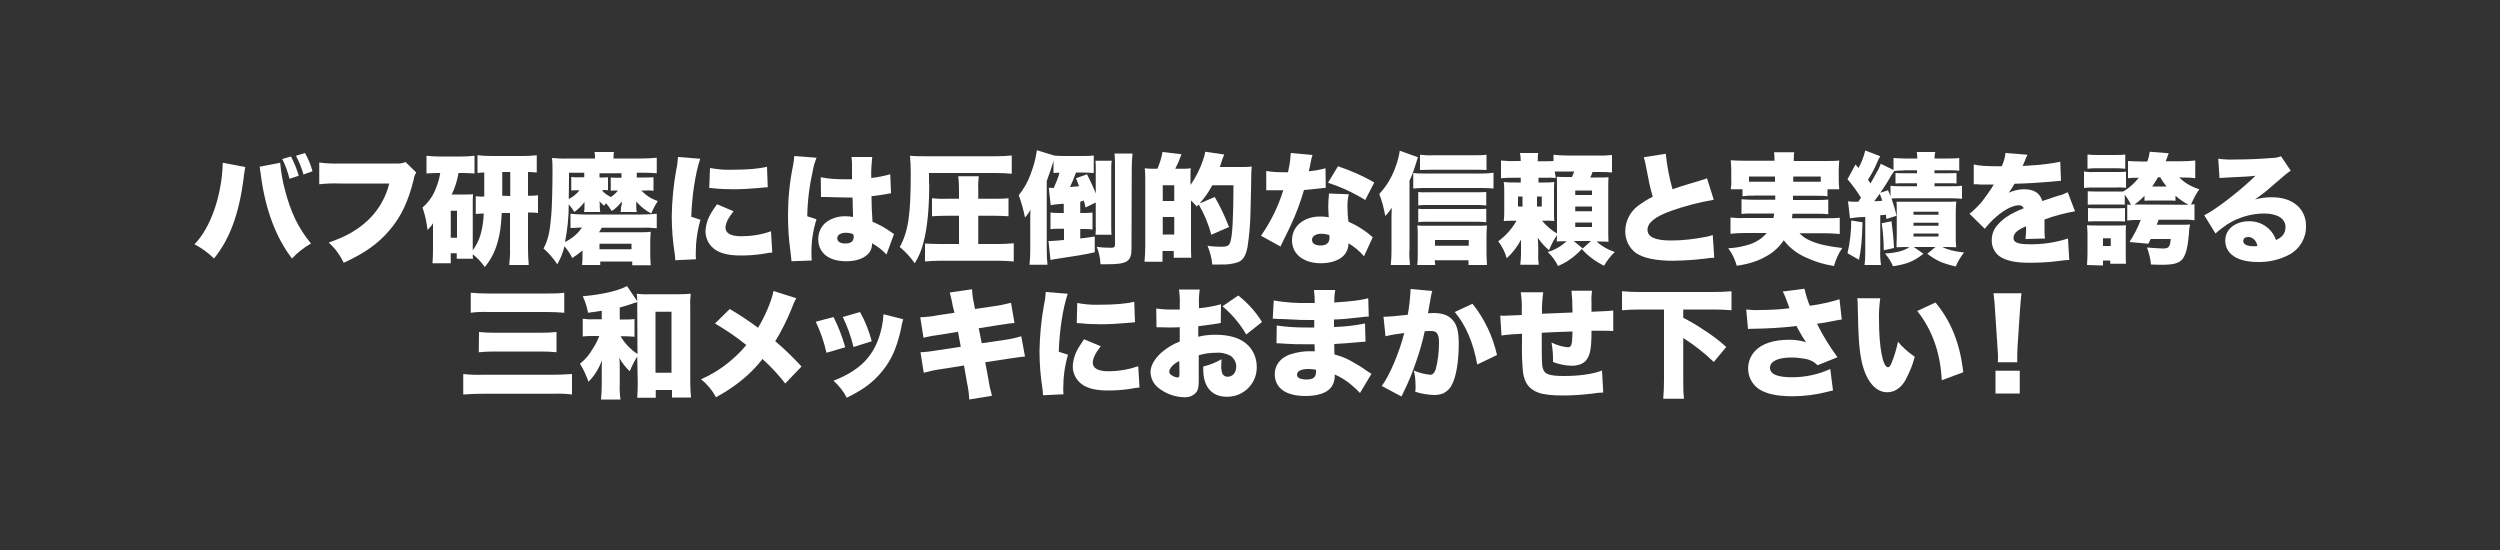
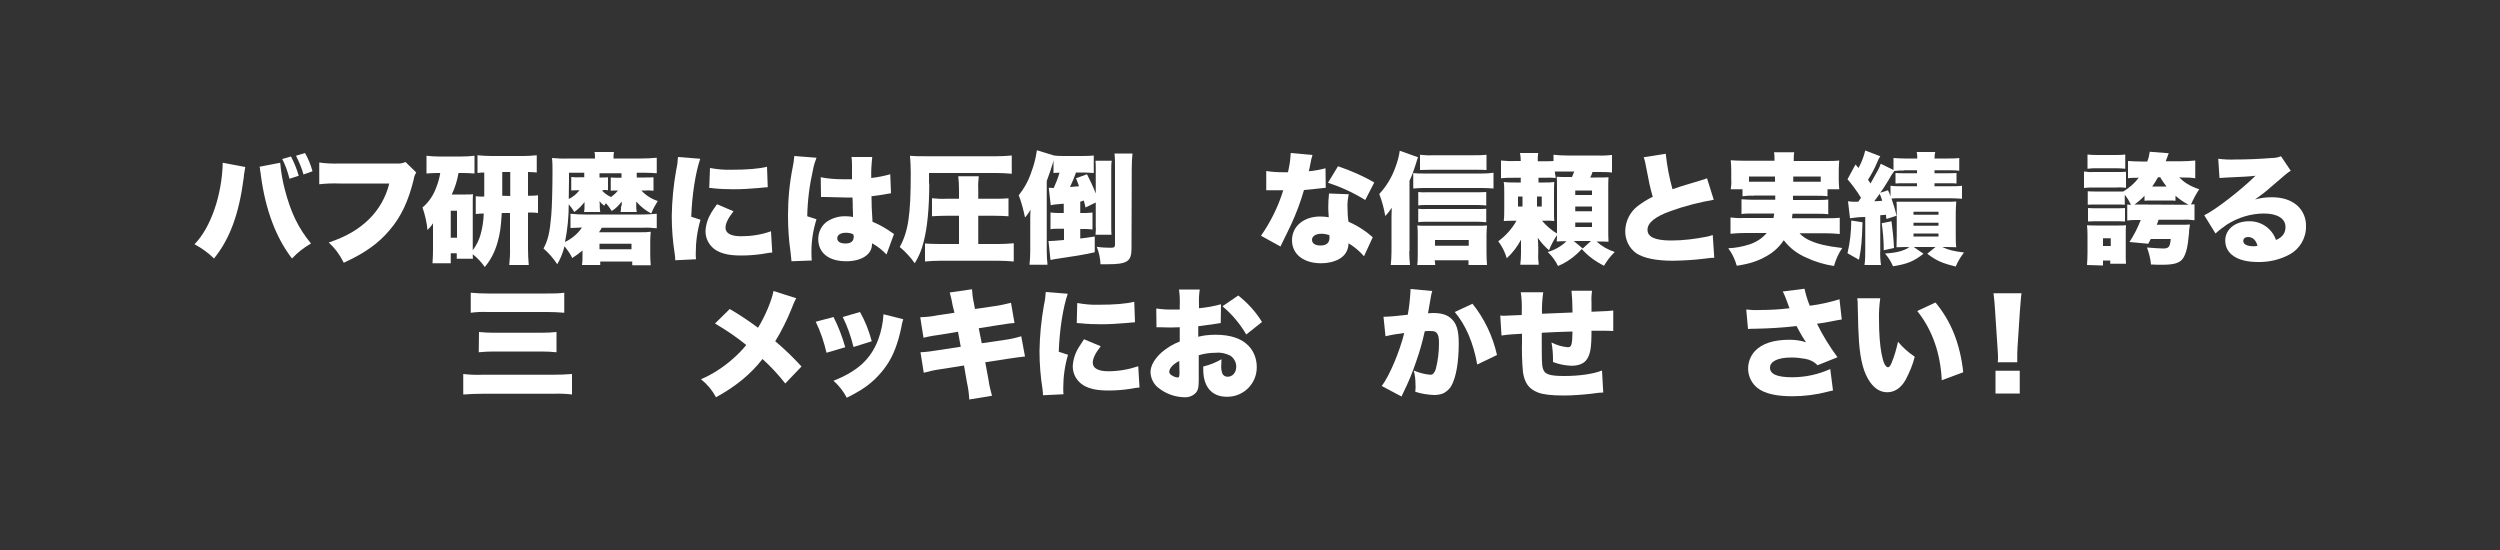
<svg xmlns="http://www.w3.org/2000/svg" version="1.1" id="レイヤー_1" x="0px" y="0px" viewBox="0 0 1000 220" style="enable-background:new 0 0 1000 220;" xml:space="preserve">
  <rect x="0" y="0" width="1000" height="220" fill="#333333" stroke="none" />
  <style type="text/css">
	.st0{fill:#FFFFFF;}
</style>
  <g id="レイヤー_2_1_">
    <g id="テキスト">
      <path class="st0" d="M98.1,66.8C98.1,67,98,67.3,98,67.5c-0.1,0.4-0.2,0.9-0.2,1.3l-0.2,1L97.5,71c-1.9,14.7-5.6,24.6-11.9,32.4    c-2.3-2.3-5-4.2-7.8-5.7c6.5-6.6,11-19.7,11.3-32.6L98.1,66.8z M112.1,65.1v0.2c0.3,3.5,0.9,7,1.8,10.4    c2.4,9.3,5.4,15.5,10.5,21.7c-2.8,1.6-5.4,3.6-7.6,6c-6.4-8.3-10.6-19.5-12.4-32.9c-0.1-0.5-0.1-0.8-0.1-0.9l-0.3-1.8l0-0.5    c0,0-0.1-0.3-0.2-0.6L112.1,65.1z M116.4,62.6c1.3,2.5,2.3,5,3.1,7.7l-3.7,1.2c-0.7-2.7-1.6-5.4-2.9-7.9L116.4,62.6z M121.4,69.8    c-0.7-2.6-1.8-5.1-3-7.5l3.6-1.1c1.3,2.3,2.3,4.7,3,7.3L121.4,69.8z" />
      <path class="st0" d="M166.5,69c-0.5,0.8-0.9,1.7-1,2.7c-2.2,8.9-5,14.9-9.7,20.4c-4.5,5.3-9.8,9.1-18.3,13c-1.5-3.1-3.5-5.8-6-8.1    c6.9-2.3,11.9-5.2,16.2-9.4c3.9-3.9,6.7-8.8,8-14.2h-19.9c-2.7-0.1-5.4,0-8.1,0.3V65c2.7,0.4,5.5,0.5,8.2,0.4h22.8    c1.2,0.1,2.4-0.1,3.5-0.6L166.5,69z" />
      <path class="st0" d="M200.7,85.2c-0.3,5.6-0.7,8.3-1.7,11.8c-1,3.6-2.7,7-5.1,9.8c-1.3-1.9-2.9-3.6-4.8-5.1c0,0.6,0,1.2,0.1,1.8    h-6.5v-2.2h-2.4v4h-7.3c0.1-1.6,0.2-3.3,0.2-5.1v-9.7c0-0.6,0-0.7,0-1.2c-0.6,1-1.4,1.9-2.2,2.7c-0.3-3.1-1-6.1-2-9    c2.6-2.2,4.5-5.1,5.6-8.3c0.7-1.8,1.2-3.6,1.5-5.5h-1.4c-1.4,0-2.7,0.1-4.1,0.2v-7.1c1.7,0.2,3.3,0.3,5,0.3h9    c1.7,0,3.5-0.1,5.2-0.3v7.1c-1.5-0.1-2.9-0.2-4.4-0.2h-2c-0.5,3-1.4,5.9-2.7,8.6h5.7c0.9,0,1.9,0,2.8-0.1    c-0.1,1.5-0.1,1.9-0.1,3.2v19.2c1.4-1.9,2.5-4,3.1-6.2c0.8-2.8,1.2-5.6,1.3-8.5c-1.1,0-2.1,0.1-3.2,0.2v-7.1    c1.1,0.1,2.2,0.2,3.4,0.1v-9.6c-1.2,0-1.8,0.1-2.7,0.2v-7.1c1.9,0.2,3.8,0.3,5.7,0.3h12.5c1.8,0,3.7-0.1,5.5-0.3V69    c-1.2-0.1-2.3-0.2-3.5-0.2v9.5c1.3,0,2.7,0,4-0.2v7.1c-1.3-0.2-2.7-0.2-4-0.2v14.2c0,2.4,0.1,4.5,0.3,6.8h-7.8    c0.2-2.2,0.4-4.4,0.3-6.7V85.2H200.7z M180.3,95.1h2.5V84.3h-2.5V95.1z M204.1,78.4v-9.6h-3.2v9.5L204.1,78.4z" />
      <path class="st0" d="M248.7,81.8v-1.2c-1.1,1.5-2.4,2.8-4,3.8c-0.7-1.1-1.4-2.1-2.3-3.1c-0.3,0.3-0.4,0.5-0.7,1    c-0.7-0.5-1.3-1.1-1.9-1.8v0.3c0.1,0.4,0.1,0.7,0.1,1.1v0.9c0,0.7,0.1,1.3,0.2,2h-6.5c0.2-0.7,0.2-1.3,0.2-2v-2    c-1.1,1.5-2.5,2.9-4.1,4c-0.6-1.1-1.4-2.1-2.2-3.1c0,5.1-0.5,10.1-1.5,15.1c2.7-1.3,5.1-3.3,6.8-5.8c-2.1,0.1-3,0.1-4.6,0.2v-5.7    c1.9,0.2,3.8,0.3,5.7,0.3h23c1.9,0,3.9-0.1,5.8-0.3v5.8c-1.9-0.2-3.9-0.3-5.8-0.2h-16.2c-0.3,0.6-0.7,1.2-1.1,1.8h16.9    c1.3,0,2.5,0,3.8-0.2c-0.1,1.2-0.2,2.4-0.2,3.6v6c0,1.3,0.1,2.5,0.2,3.8h-7.4v-1.5h-12.8v1.4h-7.3c0.2-1.2,0.2-2.3,0.2-3.5v-2.3    c-1.3,1.1-2.7,2.1-4.1,3c-0.8-1.7-1.9-3.2-3.1-4.7c-0.6,2.5-1.6,5-2.9,7.2c-1.5-2.3-3.4-4.5-5.5-6.3c1.8-3.4,2.5-6.2,3.1-13.2    c0.3-3.5,0.5-11.2,0.5-17.7c0-1.8,0-3.6-0.2-5.3c2.1,0.2,4.3,0.3,6.4,0.2H238c0-0.9,0-1.8-0.2-2.6h7.8c-0.2,0.9-0.2,1.8-0.2,2.6    h10.9c2.2,0,4.3-0.1,6.4-0.3v6.2c-1.6-0.1-3.1-0.2-4.7-0.2h-3.3V71h3.5c1.1,0,2.2,0,3.2-0.1v5.4c-1-0.1-2-0.2-3-0.1h-1.9    c1.8,1.9,4.1,3.4,6.6,4.2c-1,1.6-1.9,3.2-2.6,5c-2.3-1.2-4.3-2.8-6-4.8c0,0.2,0,0.5,0,0.7v1.6c0,0.6,0.1,1.3,0.2,1.9h-6.5    c0.2-0.6,0.2-1.2,0.2-1.9L248.7,81.8z M227.6,69.2v2.5c0,1.5,0,1.5-0.1,7.9c1.7-0.8,3.1-2,4.3-3.5h-0.3c-1,0-2,0-3,0.1v-5.4    c1.1,0.1,2.1,0.2,3.2,0.1h2v-1.8H227.6z M240.8,76.2c1,1.1,2.2,2,3.6,2.6c1-0.7,2-1.6,2.8-2.6h-1c-0.6,0-1.4,0-1.9,0.1v-5.3    c0.6,0,1.4,0.1,2.1,0.1h2.2v-1.8h-8.8V71h1.2c1,0,1.6,0,2.2-0.1v5.2c-0.5-0.1-1.1-0.1-1.6-0.1L240.8,76.2z M239.8,99.7h12.8v-2.2    h-12.8L239.8,99.7z" />
      <path class="st0" d="M280.1,63.5c-1.9,5.5-3.3,14.5-3.6,23.2l3.7,1.2c-1.3,4.4-1.9,8.9-1.9,13.5c0,0.8,0,1.6,0.1,2.3l-8.3,0.4    c0-0.9-0.1-1.7-0.2-2.5c-0.8-5-1.2-10.1-1.2-15.2c0.1-6.2,0.7-12.4,1.8-18.5c0.4-1.7,0.6-3.4,0.7-5.1L280.1,63.5z M293.4,84.5    c-2.2,2.8-3.2,4.9-3.2,6.6c0,2.2,2.2,3.4,6.2,3.4c4.1,0,8.1-0.6,12-2l0.5,8.5c-1.2,0.1-1.2,0.1-4.1,0.6c-2.8,0.4-5.5,0.6-8.3,0.6    c-4.5,0-7.4-0.6-9.9-2c-2.7-1.6-4.4-4.5-4.4-7.6c0.1-2.7,0.9-5.2,2.3-7.5c0.7-1.1,1-1.6,2.3-3.4L293.4,84.5z M284,67.2    c2.8,0.5,5.7,0.8,8.5,0.7c6.4,0,11.1-0.4,14.3-1.2l0.3,8.2c-0.4,0-0.9,0-3.6,0.3c-3.4,0.3-6.7,0.5-10.1,0.5    c-2.8,0-5.5-0.1-8.3-0.4c-0.4-0.1-0.7-0.1-1.4-0.1L284,67.2z" />
      <path class="st0" d="M326.6,63.1c-0.6,1.5-1.1,3.1-1.4,4.8c-1.4,6.1-2.2,12.4-2.3,18.6l3.7,1.2c-1.5,4.7-2.2,9.7-2,14.6    c0,0.2,0,0.9,0.1,1.9l-8.1,0.3c-0.1-0.9-0.1-0.9-0.4-3.8c-0.7-4.8-1-9.7-1-14.5c0-6.5,0.6-13,1.9-19.4c0.3-1.4,0.5-2.8,0.6-4.2    v-0.2L326.6,63.1z M328.3,70.9c3,0.6,6,0.8,9,0.8c1,0,1.8,0,3.5,0v-6.2c0-0.9-0.1-1.8-0.2-2.7h8.3c-0.3,2.8-0.5,5.6-0.4,8.4    c2.6-0.3,5.1-0.8,7.6-1.5l0.3,7.6c-0.6,0.1-1.2,0.2-1.8,0.3c-1.5,0.3-3.6,0.6-6,0.9c0,3.8,0.1,4.7,0.4,10.2    c2.7,1.1,5.3,2.6,7.7,4.3c0.3,0.2,0.6,0.4,0.9,0.6l-3,8.2c-1.7-1.8-3.6-3.3-5.8-4.5v0.4c0,4.1-4.2,6.8-10.3,6.8    c-7.1,0-11.2-3.4-11.2-8.9c0-2.8,1.3-5.5,3.7-7.1c2.2-1.4,4.8-2.1,7.4-2c0.9,0,1.9,0.1,2.8,0.3c0-1.3,0-1.6-0.1-3.8    c0-1.6,0-2.3-0.1-4c-1.1,0-1.8,0-2.7,0c-1.4,0-4.2-0.1-8.2-0.2c-0.6,0-1,0-1.1,0h-0.6L328.3,70.9z M341.3,93.7    c-0.9-0.4-1.9-0.6-2.9-0.6c-2.2,0-3.5,0.9-3.5,2.2s1.2,2.1,3.2,2.1c2.3,0,3.4-0.9,3.4-2.8L341.3,93.7z" />
      <path class="st0" d="M371.7,73.4c0,9.9-0.8,18-2.3,23.5c-0.7,3-1.9,5.8-3.5,8.4c-1.7-2.4-3.7-4.6-6-6.5c3.4-6.2,4.4-12.8,4.4-29.5    c0-2.3-0.1-4.7-0.3-7c2,0.2,4.1,0.2,6.8,0.2h27.6c2.1,0,4.2-0.1,6.3-0.3v7.3c-2.1-0.2-4.2-0.3-6.3-0.3h-26.8V73.4z M383.6,86.3h-5    c-1.9,0-4.2,0.1-5.8,0.2v-7.2c1.9,0.2,3.8,0.3,5.8,0.2h5v-3.7c0-1.8-0.1-3.6-0.3-5.3h8.2c-0.2,1.8-0.3,3.6-0.2,5.3v3.7h6.3    c1.9,0,3.9,0,5.8-0.2v7.2c-1.6-0.1-3.8-0.2-5.8-0.2h-6.3v11.3h8c2.1,0,4.1-0.1,6.2-0.3v7.3c-2-0.2-4.1-0.3-6.1-0.3H376    c-2,0-4,0.1-6,0.3v-7.2c1.6,0.1,3.6,0.2,5.8,0.2h7.8L383.6,86.3z" />
      <path class="st0" d="M432.1,80.7v4.5h2c1,0,1.9-0.1,2.9-0.2v6.8c-0.9-0.1-1.9-0.2-2.8-0.2h-2.1v3.8c1.7-0.2,2.7-0.3,5.8-0.8v6.3    c-4.4,1-8.8,1.7-15,2.6c-0.9,0.1-1.8,0.3-2.7,0.5l-0.8-7.6h0.8c0.9,0,1.6-0.1,5.4-0.4v-4.5H423c-0.9,0-1.9,0-2.8,0.2V85    c1,0.1,1.9,0.2,2.9,0.2h2.4v-3.7c-0.6,0-1.1,0.1-1.4,0.1c-1.3,0.1-2.6,0.2-3.8,0.5l-0.8-7c0.8,0,0.9,0.1,2,0.1    c0.9-2,1.7-4,2.3-6.1h-0.4c-0.7,0-1.3,0-2,0.1v-5.1c-0.1,0.4-0.1,0.4-0.2,0.9c-0.7,2.4-1.2,3.8-2.5,7.4v27.9    c0,1.9,0.1,3.7,0.3,5.6h-7.2c0.2-1.9,0.3-3.7,0.3-5.6v-12c0-2,0-2.8,0.1-4.5c-0.6,1.2-1.3,2.2-2.2,3.2c-0.6-3-1.4-6-2.5-8.9    c2-2.5,3.6-5.3,4.7-8.3c0.8-2.1,1.5-4.3,2-6.6c0-0.1,0.2-0.9,0.4-2.1c0-0.3,0.1-0.7,0.2-1l6.8,2.1c1.5,0.2,3.1,0.2,4.6,0.2h5.8    c1.8,0,3.7,0,5.5-0.2v7c-1.5-0.1-3-0.2-4.6-0.2h-2.5c-0.7,2-1.5,3.9-2.4,5.8l3.6-0.3c-0.4-1.2-0.6-1.7-1.2-3.2l4.4-1.6    c1.3,2.5,2.5,5.1,3.5,7.7v-9.8c0-1.2,0-2-0.1-3.3h6.5c-0.2,1.1-0.2,2.2-0.2,3.3v23c0,1.1,0,2.2,0.1,3.3h-6.4    c0.1-1.1,0.2-2.2,0.1-3.3v-9.6l-4.1,2c-0.3-1.3-0.4-1.9-0.7-2.8L432.1,80.7z M452.6,99.4c0,5.2-1.7,6.3-9.7,6.3    c-0.6,0-1.5,0-2.7,0c-0.1-2.4-0.6-4.8-1.5-7c1.8,0.3,3.6,0.4,5.5,0.4c1.4,0,1.8-0.2,1.8-1.3v-31c0-1.8,0-3.6-0.2-5.4h7.2    c-0.2,1.9-0.3,3.9-0.3,5.9L452.6,99.4z" />
-       <path class="st0" d="M484.5,93.9c-1.1-4.3-2.8-8.3-5-12.1c-0.3,0.3-0.4,0.4-0.8,0.8c-0.7-0.8-1.5-1.7-2.3-2.4v18.4    c0,1.6,0,3,0.1,4.5h-7v-2.7h-4.5v4.3h-7.2c0.2-2.2,0.3-4.4,0.3-6.6V72.5c0-1.7,0-3.5-0.2-5.2c1.4,0.2,2.8,0.2,4.1,0.2h1    c0.9-2.2,1.6-4.4,2-6.7l7.6,0.9c-1.3,3.4-1.3,3.4-2.5,5.8h2.2c1.6,0,2.9,0,4-0.2c0,0.4,0,0.4-0.1,1.5V74c2.1-3,3.8-6.4,5-9.9    c0.4-1.1,0.7-2.2,0.9-3.4l7.6,1.1c-0.3,0.7-0.6,1.5-0.9,2.3c-0.4,1.3-0.5,1.7-0.9,2.7h8.8c1.3,0,2.7,0,4-0.2    c-0.1,1.1-0.2,2.2-0.2,3.3c0,1.9,0,3-0.3,15.1c-0.1,4.7-0.5,9.3-1.2,13.9c-0.8,3.6-1.7,5-3.6,5.9c-2.3,0.8-4.6,1.1-7,1    c-1,0-2,0-3.5,0c-0.2-2.6-0.9-5.1-1.9-7.5c1.8,0.3,3.7,0.4,5.6,0.4c2.2,0,3-0.4,3.5-1.8c0.9-2.6,1.2-9.1,1.3-22.8h-8.5    c-1.4,2.7-3.1,5.1-5.1,7.3l6.1-2.6c2.2,3.8,4.1,7.8,5.7,12L484.5,93.9z M465.1,80.4h4.6v-6.3h-4.6V80.4z M465.1,93.8h4.6v-7h-4.6    V93.8z" />
      <path class="st0" d="M525,62c-0.4,1.2-0.7,2.5-0.9,3.8c-0.2,1.1-0.3,1.6-0.6,2.7c2.3-0.2,4.5-0.6,6.7-1.2l0.1,7.8    c-1.2,0.1-1.2,0.1-3.6,0.4c-1.3,0.1-3.9,0.4-5.1,0.5c-1.4,4.8-3.1,9.4-5.2,13.9c-1,2.2-1.5,3.1-3.3,6.8c-0.6,1.2-0.6,1.2-0.9,1.9    l-7.8-4.3c3.9-5.6,6.9-11.7,8.9-18.2h-2.7c-1.1,0-1.1,0-2.2,0h-1.9v-7.7c2.3,0.4,4.7,0.5,7,0.5c0.5,0,0.8,0,1.7,0    c0.1-0.7,0.3-1.3,0.4-2c0.4-1.9,0.6-3.8,0.7-5.7L525,62z M545.6,102.5c-1.8-2.1-3.9-3.8-6.2-5.2c0,1.9-0.7,3.7-2,5    c-1.9,1.9-5.2,3-9.1,3s-7.1-1.2-9.1-3.2c-1.6-1.6-2.4-3.7-2.4-6c0-5.6,4.7-9.5,11.3-9.5c1.1,0,2.3,0.1,3.4,0.3    c-0.1-1.8-0.2-2.7-0.2-3.8c0-2,0.1-3.5,0.3-5.7l7.9,0.3c-0.4,1.8-0.6,3.6-0.5,5.4c0,1.9,0.1,3.7,0.4,5.6c2.6,1.1,5.1,2.6,7.4,4.3    c0.1,0.1,0.9,0.7,2.3,1.9L545.6,102.5z M528.5,93.5c-2.2,0-3.7,1-3.7,2.4c0,1.5,1.3,2.3,3.4,2.3c2.4,0,3.6-1.1,3.6-3.1    c0-0.4,0-0.7-0.1-1.1C530.7,93.7,529.6,93.5,528.5,93.5L528.5,93.5z M546.1,80c-4.7-2.9-9.7-5.2-14.9-6.9l4-6.6    c5,1.7,9.9,3.8,14.5,6.5L546.1,80z" />
      <path class="st0" d="M563.7,100.5c0,1.8,0.1,3.7,0.3,5.5h-7.7c0.2-1.8,0.3-3.7,0.3-5.5V88c0-0.9,0-2.1,0.1-4.9    c-0.8,1.2-1.6,2.3-2.6,3.3c-0.5-3-1.3-6-2.4-8.8c2.9-3.1,5.1-6.8,6.5-10.8c0.8-2.1,1.4-4.3,1.7-6.5l7.3,2.6    c-0.3,0.8-0.4,1.1-0.9,2.8c-0.7,2.3-1.5,4.5-2.5,6.6V100.5z M565.3,69.2c1.3,0.2,2.6,0.2,3.9,0.2h23.9c1.4,0,2.9-0.1,4.3-0.3v6.3    c-1.5-0.1-2.9-0.2-4.4-0.2h-23.8c-1.3,0-2.6,0.1-3.9,0.2L565.3,69.2z M574.1,106h-7.2c0.2-1.5,0.2-3,0.2-4.5V94    c0-1.3,0-2.6-0.2-3.8c1.1,0.1,2.2,0.1,3.9,0.1h20.3c1.2,0,2.5,0,3.7-0.1c-0.1,1.2-0.2,2.5-0.2,3.8v7.4c0,1.5,0.1,3.1,0.2,4.6h-7.4    v-1.9h-13.5L574.1,106z M594.5,82.2c-1.1-0.1-2.2-0.2-3.3-0.2h-20.9c-1,0-2,0-3,0.2v-5.4c1,0.1,2,0.2,3,0.1h20.8    c1.2,0,2.3,0,3.4-0.1L594.5,82.2z M594.5,88.9c-1.1-0.1-2.1-0.2-3.3-0.2h-20.9c-1,0-2,0-3,0.2v-5.4c1,0.1,2,0.2,3,0.1h20.8    c1.2,0,2.4,0,3.4-0.1L594.5,88.9z M594.6,68c-1.3-0.1-2.5-0.1-4.6-0.1h-17.5c-2.1,0-3.2,0.1-4.5,0.1v-6.1c1.7,0.2,3.5,0.3,5.2,0.2    h16.1c1.8,0,3.5,0,5.3-0.2V68z M587.5,98.3V96h-13.5v2.3L587.5,98.3z" />
      <path class="st0" d="M622.3,71.2c-1.2-0.1-2.5-0.2-3.7-0.1h-3.2V73h2.5c1.3,0,2.5,0,3.8-0.2c-0.1,1.3-0.1,2.6-0.1,3.8v7.9    c0,2,0,2.8,0.1,3.9c-1.2-0.1-2.4-0.2-3.7-0.1h-1.2c1.8,2.1,3.9,3.9,6.3,5.3c-1.4,2-2.6,4.2-3.5,6.5c-1.7-1.5-3.2-3.1-4.5-5    c0.1,1.3,0.2,2.6,0.2,3.9v2.3c-0.1,1.5,0,3.1,0.2,4.6h-7.4c0.2-1.5,0.3-3,0.3-4.5v-2.1c0-1.4,0-2.1,0-3.4    c-1.5,2.8-3.4,5.3-5.7,7.4c-0.7-2.5-1.9-4.8-3.4-6.8c3-2.2,5.5-5,7.3-8.2h-1.1c-1.3,0-2.7,0-4,0.1c0.2-1.5,0.2-3.1,0.2-4.7v-6.6    c0-1.4,0-2.9-0.2-4.3c1.6,0.2,3.2,0.2,4.8,0.2h2v-1.9h-2.3c-1.9,0-3.7,0-5.6,0.2v-7.1c1.9,0.2,3.7,0.3,5.6,0.2h2.3    c0-1.1-0.1-2.2-0.3-3.2h7.3c-0.2,1-0.2,2-0.2,3v0.3h3.2c1,0,2,0,3.1-0.1v-2.5c1.8,0.2,3.6,0.3,5.5,0.3h12.2c1.9,0.1,3.8,0,5.7-0.2    v7c-1.9-0.2-3.8-0.2-5.7-0.2h-2.1c-0.2,0.7-0.5,1.5-0.9,2.2h2.3c3,0,3.8,0,5-0.1c-0.1,1.2-0.1,2.9-0.1,4.6v15.8c0,2,0,3.8,0.1,5.4    c-1.7-0.1-2.9-0.1-4.1-0.1h-0.7c2.1,1.9,4.6,3.3,7.3,4.2c-1.7,1.6-3.1,3.5-4.3,5.5c-3.4-1.7-6.4-3.9-8.9-6.7    c-2.6,2.9-5.9,5.3-9.5,6.8c-1-2.1-2.4-4-4.1-5.6c2.8-0.8,5.4-2.3,7.5-4.3h-0.4c-1.6,0-2.5,0-3.5,0.1c0.1-1.3,0.1-2,0.1-4.4V75.2    c0-2.4,0-3.3-0.1-4.5c1.3,0.1,2.6,0.1,3.9,0.1h2.2c0.4-0.9,0.6-1.5,0.9-2.2h-5.3c-1.5,0-1.7,0-2.5,0L622.3,71.2z M607.2,78.6v4    h1.8v-4H607.2z M614.8,82.6h1.9v-4h-1.9L614.8,82.6z M629.5,96.4l3.6,3l3.3-3H629.5z M630.1,78h6.7v-1.8h-6.7V78z M630.1,84.5h6.7    v-1.9h-6.7V84.5z M630.1,90.8h6.7V89h-6.7V90.8z" />
      <path class="st0" d="M666.3,61.5c0.5,4.8,1.4,9.6,2.7,14.2c2.2-0.8,3.5-1.2,5.5-1.8l6.3-1.9c0.7-0.2,1.4-0.4,2-0.7l2.7,8.6    c-5.8,1-11.6,2.5-17.2,4.5c-6.2,2.2-9.3,4.7-9.3,7.5s2.8,4.3,9.5,4.3c4.7,0,9.4-0.6,14.1-1.5c0.9-0.2,1.7-0.4,2.5-0.7l0.6,9.1    c-1.2,0-1.7,0.1-4.2,0.4c-4,0.5-8,0.7-12.1,0.8c-6.9,0-11.8-1-14.9-3c-2.9-2.1-4.5-5.5-4.4-9c0.1-3.9,1.9-7.5,5-9.9    c1.9-1.4,3.9-2.7,6-3.7c-1.2-4.2-1.4-5.3-2.8-12.6c-0.2-1.1-0.4-2.1-0.8-3.2L666.3,61.5z" />
      <path class="st0" d="M701.4,78.3c-1.5-0.1-2.9,0-4.4,0.2v-2.8h-4.7c0.2-1.3,0.3-2.5,0.2-3.8V68c0-1.3-0.1-2.6-0.2-3.9    c1.5,0.1,3.1,0.2,5.8,0.2h11.7V64c0-1,0-2.1-0.2-3.1h8.1c-0.2,1-0.2,2-0.2,3.1v0.4h12.4c2.6,0,4.2,0,5.8-0.2    c-0.1,1.2-0.2,2.5-0.2,3.7V72c0,1.2,0.1,2.5,0.2,3.7H731v2.8c-1.5-0.2-3-0.2-4.5-0.2h-9.3c0,0.9,0,0.9,0,1.7h9.6    c1.5,0,3,0,4.5-0.2v5.9c-1.5-0.2-3-0.2-4.5-0.2H717c-0.1,0.9-0.1,1-0.2,1.8h13.6c1.8,0,3.7,0,5.5-0.2v6.5c-2-0.2-3.9-0.3-5.9-0.3    h-10.2c1.2,1.3,2.7,2.3,4.4,3c2.9,1.3,6.5,2.2,12.7,2.9c-1.5,2.2-2.6,4.6-3.3,7.2c-3.9-0.6-7.6-1.7-11.2-3.4    c-3.5-1.5-6.6-3.9-8.9-6.9c-1.7,2.6-4.1,4.8-6.8,6.3c-3.5,2-6.7,3.1-12,3.9c-0.7-2.5-1.8-4.9-3.4-7c3-0.1,5.9-0.7,8.7-1.6    c2.6-0.9,4.9-2.4,6.7-4.5H698c-2,0-3.8,0.1-5.8,0.3v-6.5c1.8,0.2,3.6,0.3,5.4,0.2h11.8c0.1-0.8,0.2-1.1,0.3-1.8h-8.6    c-1.5,0-3,0-4.5,0.2v-5.9c1.5,0.1,3,0.2,4.5,0.2h9c0-0.9,0-0.9,0-1.7H701.4z M699.6,70.6v2.1H710c0-1.1,0-1.3,0-2.1H699.6z     M717.3,70.6c0,1.4,0,1.4,0,2.1h11v-2.1L717.3,70.6z" />
      <path class="st0" d="M739.2,80.5c1.1,0.2,2.3,0.2,3.4,0.2h0.7c0.8-1.1,0.8-1.1,1.1-1.6c-1.6-2.6-3.4-5.1-5.4-7.4l3.2-5.9l1.2,1.4    c1.2-2.2,2.1-4.5,2.7-7l6,2.3c-0.5,0.8-1,1.7-1.3,2.6c-1,2.4-2.2,4.6-3.6,6.8c0.4,0.6,0.6,0.8,1,1.5c3.4-6,3.4-6,4.1-7.9l5.1,2.5    v-4.8c1.5,0.1,3,0.2,4.5,0.2h5c0-0.9,0-1.7-0.2-2.6h7.4c-0.2,0.8-0.3,1.7-0.3,2.6h5.4c1.5,0,3,0,4.5-0.2v5.1    c-1.4-0.2-2.8-0.2-4.2-0.2h-5.7v1.2h5c1.7,0,2.6,0,3.8-0.1v4.2c-1-0.1-1.7-0.1-3.8-0.1h-5v1.2h6.5c1.5,0,3,0,4.5-0.2v5.2    c-1.5-0.1-3-0.2-4.5-0.2h-19.3c-2,0-3.7,0-4.4,0.1c0.8,2.3,1.5,4.6,2,6.9l-4,1.3c-0.2-0.9-0.2-1.1-0.2-1.7l-2.3,0.2V100    c-0.1,2,0,4,0.3,6h-6.6c0.3-2,0.3-4,0.3-6V86.8c-2.1,0-4.1,0.2-6.1,0.5L739.2,80.5z M745,88.9c-0.2,7.4-0.5,10.5-1.4,15l-4.6-2.6    c1-4.3,1.5-8.7,1.5-13.1L745,88.9z M749.7,80.5c0.9,0,2-0.1,3.2-0.2c-0.3-1-0.4-1.2-1-2.8C750.6,79.3,750.4,79.6,749.7,80.5z     M761.5,68.2c-1.3,0-2.5,0-3.8,0.2c-0.8,1.1-1.6,2.3-2.2,3.5c-1.1,1.8-2.2,3.6-3.4,5.2l3.1-1c0.4,0.8,0.8,1.7,1,2.5v-4.3    c1.5,0.2,3,0.2,4.6,0.2h6v-1.2h-4.8c-2,0-2.8,0-3.8,0.1v-4.2c1.2,0.1,2.2,0.1,3.8,0.1h4.8v-1.2H761.5z M756.6,88.5    c0.4,2.9,0.9,7.6,1,10.7l-4.1,0.9c0-3.6-0.3-7.2-0.8-10.8L756.6,88.5z M762.4,98.8c-1.4,0-1.4,0-3.8,0.1c0-1,0.1-3,0.1-4.5v-10    c0-2.1,0-2.6-0.1-3.7c1.2,0,1.4,0,3.8,0h16.1c1.3,0,2.7,0,4-0.1c-0.1,1.5-0.2,3-0.2,4.5v9c0,1.7,0,3.3,0.2,4.8    c-2.4-0.1-2.4-0.1-3.9-0.1h-1.7c2.5,1.2,4.6,1.7,8.7,2.2c-1.3,1.7-2.5,3.6-3.3,5.6c-5.4-1.3-7.7-2.3-11.4-5.1l3.3-2.7h-8.7    l3.9,2.7c-4,3.1-6.5,4.1-12.2,5c-0.8-1.9-1.9-3.6-3.2-5.1c4.8-0.3,7.2-1,9.8-2.5L762.4,98.8z M765.4,85.9h10v-1.2h-10V85.9z     M765.4,90.3h10v-1.2h-10V90.3z M765.4,94.6h10v-1.2h-10V94.6z" />
-       <path class="st0" d="M789.5,65.8c2.1,0.5,4.9,0.7,9.9,0.7h1.3c0.8-1.7,1.3-3.5,1.5-5.3l8.8,0.7c-0.4,0.7-0.7,1.5-1,2.3    c-0.6,1.4-0.9,2.2-1,2.2c0.5,0,0.5,0,2.9-0.2c4.1-0.2,8.2-0.7,12.2-1.5l0.3,7.6c-1.5,0.1-2.9,0.3-4.3,0.4    c-3.4,0.3-9.4,0.7-14.3,0.8c-0.7,1.2-1.4,2.4-2.3,3.6c1.9-0.9,4-1.4,6.1-1.4c4,0,6.4,1.5,7.3,4.7l3.4-1.1c0.1-0.1,1.4-0.5,3-1    c1.3-0.3,2.6-0.8,3.8-1.4l2.9,7.6c-4.2,0.8-8.3,1.8-12.2,3.3c0,1.3,0,1.3,0,3.5c0,1.4,0,2.8,0.2,4.1l-7.8,0.2    c0.2-1.7,0.3-3.4,0.2-5.1l-0.4,0.2c-1.2,0.5-2.4,1.1-3.4,2c-0.7,0.6-1.2,1.5-1.2,2.5c0,1.8,1.8,2.5,6.4,2.5    c5.2,0.1,10.4-0.7,15.4-2.3l0.5,8.6c-1.4,0-2.9,0.2-4.3,0.4c-3.8,0.5-7.7,0.7-11.6,0.7c-5.4,0-8.8-0.7-11.4-2.2    c-2.4-1.4-3.8-4.1-3.7-6.9c0-2.2,0.8-4.4,2.3-6c1.9-2.2,4.3-3.9,6.9-5.1c1.2-0.6,1.6-0.8,3.6-1.6c-0.3-0.8-1.1-1.2-1.9-1.2    c-2.4,0-5.8,1.7-9.1,4.6c-1.7,1.4-3.2,3.1-4.6,4.8l-6.1-6c1.9-1.5,3.6-3.2,5.1-5c1-1.3,3-4.1,3.7-5.2l0.9-1.5H796    c-2.1,0-2.1,0-4.1,0c-0.7-0.1-1-0.1-1.7-0.1h-0.7L789.5,65.8z" />
      <path class="st0" d="M833.6,68.6c1.3,0.2,2.6,0.3,3.9,0.2h9.4c1.2,0,2.3,0,3.5-0.1v6.4c-1.3-0.1-2.5-0.2-3.8-0.1h-9.1    c-1.3,0-2.6,0-3.9,0.2V68.6z M834.8,106c0.1-1.5,0.2-3.2,0.2-4.7v-7.7c0-1.2-0.1-2.3-0.2-3.5c1.2,0.1,2.4,0.1,3.6,0.1h9.1    c1,0,2,0,2.9-0.1c-0.1,1.1-0.1,2.1-0.1,3.2v8.7c0,1.4,0,2.5,0.1,3.5h-6.3v-1.3h-2.9v2L834.8,106z M835.1,61.8    c1.4,0.2,2.9,0.2,4.3,0.2h6.4c1.4,0,2.9,0,4.3-0.2v5.7c-1.1-0.1-2.2-0.2-3.4-0.2h-7.4c-2,0-3,0-4.3,0.2V61.8z M871.7,70.9    c1.8,2,4.3,3.6,8,4.8c-1.3,1.9-2.4,4-3.3,6.1c0.7,0,0.9-0.1,1.4-0.1v6.4c-1.5-0.2-3.1-0.3-4.7-0.2h-9.7c-0.1,0.5-0.2,0.7-0.7,2    h9.8c1.2,0,2.4,0,3.5-0.1c-0.2,1.2-0.4,2.3-0.4,3.5c-0.5,5.7-1.2,8.3-2.5,10.2c-1.3,1.7-3.5,2.4-8.1,2.4c-1.2,0-2.6,0-4.6-0.1    c-0.2-2.3-0.8-4.6-1.6-6.8c2.8,0.2,5,0.4,6.4,0.4c2.3,0,2.8-0.6,3.1-3.8h-8c-0.3,0.6-0.5,1-1,1.9l-7.5-0.7    c1.8-2.8,3.3-5.7,4.5-8.8h-1.6c-1.3,0-2.5,0-3.8,0.2v-6.4c0.5,0.1,1,0.1,1.5,0.1c-0.7-1.4-1.5-2.8-2.5-4v4    c-0.9-0.1-1.8-0.1-2.7-0.1h-9.3c-0.9,0-1.9,0-2.8,0.1v-5.4c0.9,0.1,1.9,0.1,2.8,0.1h9.3c1.2,0,1.2,0,2.1,0    c2.4-1.4,4.5-3.3,6.2-5.5c-1.4,0-2.9,0-4.3,0.2v-6.9c1.7,0.1,3.4,0.2,5.3,0.2h2.4c0.5-1.2,0.8-2.5,1-3.9l7.6,0.6    c-0.3,0.6-0.5,1.3-0.7,1.9c-0.2,0.4-0.2,0.4-0.5,1.3h6.1c1.9,0,3.8-0.1,5.7-0.3v7.1c-1.8-0.3-3.5-0.3-5.3-0.3L871.7,70.9z     M835.2,83.2c0.9,0.1,1.9,0.1,2.8,0.1h9.3c0.9,0,1.8,0,2.7-0.1v5.4c-0.8,0-1.4-0.1-2.9-0.1h-9.2c-1.3,0-1.9,0.1-2.7,0.1    L835.2,83.2z M841.2,98.4h3.1v-3.1h-3.1V98.4z M873.7,81.9h1.7c-1.9-1-3.6-2.2-5.2-3.6v2c-0.8-0.1-1.7-0.1-2.5-0.1h-7.4    c-0.9,0-1.7,0-2.5,0.1v-2c-1.2,1.3-2.6,2.5-4,3.5L873.7,81.9L873.7,81.9z M866.6,74.6c-0.9-1.2-1.8-2.4-2.5-3.7h-0.9    c-0.7,1.3-1.5,2.5-2.3,3.7H866.6z" />
      <path class="st0" d="M887.3,63.5c2.3,0.3,4.6,0.4,6.9,0.3c4.3,0,9.6-0.2,14.5-0.6c1.2,0,2.5-0.2,3.7-0.7l3.9,5.8    c-1.2,0.7-1.2,0.7-7.7,6.3c-2.5,2.2-3.4,2.9-6.6,5.2c2.1-0.6,4.3-0.9,6.6-0.9c4.5,0,7.7,1.1,10.3,3.3c2.3,2.1,3.6,5.1,3.5,8.3    c0.1,4.7-2.5,9.1-6.6,11.3c-3.9,2.1-8.3,3.1-12.7,3c-8.1,0-13-3.2-13-8.6c0-4.5,4-7.7,9.5-7.7c4.9-0.1,9.2,2.9,10.8,7.5    c2.6-1.1,3.8-2.8,3.8-5.2c0-3.4-3.3-5.4-8.6-5.4c-5.2,0-10.4,1.6-14.8,4.4c-1.6,1.1-3.2,2.3-4.6,3.6l-4.5-7.3    c4.4-2.1,14.5-9.9,20.5-15.8c-2.5,0.3-4.5,0.4-11.2,0.7c-1.3,0-2.2,0.2-3.2,0.2L887.3,63.5z M899.2,94.8c-1.1,0-1.9,0.6-1.9,1.6    c0,1.3,1.5,2.1,4.1,2.1c0.5,0,1.1,0,1.6-0.2C902.4,96.1,901.1,94.8,899.2,94.8z" />
      <path class="st0" d="M228.9,157.8c-2.5-0.3-4.9-0.4-7.4-0.3h-28.2c-2.7,0-5.3,0.1-8,0.3v-8.2c2.6,0.3,5.1,0.4,7.7,0.3h28.2    c2.5,0,5.1-0.1,7.6-0.3V157.8z M188.4,117.1c2.2,0.2,4.5,0.3,6.7,0.3h23.7c2.3,0,4.6,0,6.9-0.3v8c-2.3-0.2-4.6-0.3-6.9-0.3h-23.7    c-2.3-0.1-4.6,0-6.8,0.3V117.1z M191.6,132.8c2,0.2,4,0.3,6,0.3h18.9c2.3,0,3.9-0.1,6.1-0.3v8.1c-2.2-0.2-3.8-0.3-6.1-0.3h-18.8    c-2.1,0-4.1,0.1-6.2,0.3L191.6,132.8z" />
-       <path class="st0" d="M254.9,142.6c-1.2,1.9-2.2,3.9-3,5.9c-1.7-1.6-3.1-3.4-4.2-5.4c0.2,1.3,0.2,2.6,0.2,3.9v6.5    c-0.1,2.1,0,4.2,0.3,6.3h-7.8c0.2-2.1,0.3-4.2,0.3-6.3v-5.7c0-1,0-2.2,0.1-3.7c-1.2,3.2-3,6.2-5.4,8.6c-0.9-2.5-2-5-3.4-7.2    c2.1-1.7,3.8-3.7,5.1-6c1.1-1.6,1.9-3.3,2.6-5.1h-2.3c-1.4,0-2.9,0-4.3,0.2v-7.1c1.4,0.2,2.9,0.3,4.4,0.2h3.2v-3.4    c-1.2,0.2-2.4,0.4-5.5,0.8c-0.4-2.3-1.1-4.5-2.1-6.6c8-0.7,14.6-2.3,17.7-4.1l4.1,6.1c0-1-0.1-2-0.2-3c1.6,0.2,3.3,0.3,4.9,0.2    h11.7c1.9,0,3.5-0.1,5-0.2c-0.2,1.7-0.3,3.4-0.2,5.1v30c0,2.1,0.1,4.3,0.3,6.4h-7.6V156h-6.5v3.1h-7.4c0.1-1.7,0.2-3.8,0.2-5.7    L254.9,142.6z M254.9,122.7c0-0.5,0-0.5,0-1.9c-0.5,0.2-0.6,0.2-1.2,0.4c-1.9,0.7-3.8,1.3-5.8,1.8v4.8h2c1.3,0,2.6,0,3.9-0.2v7.1    c-1.3-0.1-2.7-0.2-4-0.2h-1.6c1.7,2.8,4,5.3,6.8,7.1L254.9,122.7z M262.2,149.1h6.4v-24.4h-6.4V149.1z" />
      <path class="st0" d="M318.5,119.3c-0.8,1.4-1.4,2.9-2,4.5c-1.8,4.4-3.9,8.6-6.4,12.7c3.7,3.1,7.2,6.5,10.5,10.1l-6.5,6.8    c-2.7-3.5-5.8-6.8-9.1-9.8c-4.6,5.9-10.4,10.8-18.6,15.3c-1.5-2.8-3.5-5.2-6-7.2c4.8-2.1,9.1-4.9,13-8.4c1.8-1.6,3.6-3.4,5.1-5.3    c-3.9-3.2-8.1-6-12.5-8.6l5.9-5.8c3.9,2.3,7.7,4.8,11.3,7.5c2.8-4.5,5.5-10.9,6.2-14.7L318.5,119.3z" />
      <path class="st0" d="M333.4,126.8c2,3.9,3.5,7.9,4.7,12.1l-7.5,2.2c-1-4.3-2.4-8.5-4.3-12.4L333.4,126.8z M361.3,127.7    c-0.3,1-0.6,1.9-0.7,2.9c-1.4,6.8-3.3,11.7-6,15.6c-2.7,3.9-6.1,7.2-10.1,9.7c-1.9,1.2-3.8,2.2-5.8,3.2c-1.3-2.6-3.1-4.8-5.3-6.8    c9.6-3.8,14.9-8.6,17.9-16.5c1.2-3.2,1.9-6.7,2.1-10.1L361.3,127.7z M344,124.8c2.1,3.7,3.6,7.6,4.7,11.7l-7.3,2.3    c-1-4.1-2.4-8.2-4.3-12L344,124.8z" />
      <path class="st0" d="M381.1,122.4c-0.3-1.8-0.7-3.7-1.2-5.4l8.9-1.3c0.1,1.8,0.3,3.6,0.7,5.3l0.5,2.6l7.5-1.1    c2.3-0.3,4.6-0.8,6.9-1.4l1.4,8.1c-1.6,0.1-1.6,0.1-6.8,0.9l-7.5,1.2l1.2,6l8.9-1.3c2.3-0.3,4.6-0.8,6.9-1.5l1.5,8.1    c-2.7,0.3-2.7,0.3-6.8,0.9l-9.1,1.4l1.3,7c0.3,2.2,0.8,4.3,1.4,6.4l-9.1,1.5c-0.1-2.2-0.4-4.5-0.9-6.7l-1.2-6.9l-9.5,1.5    c-2.2,0.3-4.4,0.8-6.6,1.4l-1.3-8.2c2.3-0.1,4.6-0.4,6.9-0.8l9.2-1.4l-1.1-6l-6.6,1.1c-2.4,0.3-4.8,0.7-7.2,1.3l-1.3-8.2    c2.4-0.1,4.7-0.3,7-0.8l6.7-1L381.1,122.4z" />
      <path class="st0" d="M427.1,117.5c-1.9,5.5-3.3,14.4-3.6,23.2l3.7,1.2c-1.3,4.4-1.9,8.9-1.9,13.4c0,0.8,0,1.6,0.1,2.4l-8.2,0.4    c0-0.9-0.1-1.7-0.2-2.5c-0.8-5-1.2-10.1-1.2-15.2c0.1-6.2,0.7-12.4,1.8-18.5c0.4-1.7,0.6-3.4,0.7-5.1L427.1,117.5z M440.3,138.5    c-2.2,2.8-3.2,4.9-3.2,6.6c0,2.2,2.2,3.4,6.2,3.4c4.1,0,8.1-0.7,12-2l0.5,8.5c-1.2,0.1-1.2,0.1-4.1,0.6c-2.8,0.4-5.5,0.6-8.3,0.6    c-4.5,0-7.4-0.6-9.9-2c-2.7-1.6-4.4-4.5-4.4-7.6c0.1-2.6,0.9-5.2,2.3-7.5c0.7-1.1,1-1.6,2.2-3.4L440.3,138.5z M430.9,121.2    c2.8,0.5,5.7,0.8,8.5,0.7c6.4,0,11.1-0.4,14.3-1.2l0.3,8.2c-0.4,0-0.9,0.1-3.5,0.3c-3.4,0.3-6.7,0.5-10.1,0.5    c-2.8,0-5.5-0.1-8.3-0.4c-0.4,0-0.7,0-1.4-0.1L430.9,121.2z" />
      <path class="st0" d="M488.3,129.2c-0.6,0.1-1.2,0.2-1.8,0.3c-1.9,0.3-4.9,0.7-7.2,1v4.2c2.3-0.6,4.6-0.8,7-0.8    c5.9,0,10.3,1.5,13.1,4.4c2.2,2.3,3.3,5.3,3.3,8.5c0.1,6.4-5,11.7-11.4,11.9c-0.2,0-0.4,0-0.6,0c-6,0-9.4-4-9.4-10.9v-1.2    c2.6-0.6,5-1.6,7.3-2.9c0,1-0.1,1.5-0.1,2.6c-0.1,1,0.1,2,0.4,3c0.3,0.9,1.2,1.4,2.1,1.4c2.1,0,3.5-1.7,3.5-4.1    c0-1.7-0.9-3.3-2.3-4.3c-1.8-0.9-3.7-1.4-5.7-1.2c-2.4,0-4.8,0.3-7,1l0,8.5v1.2c0,2.9-0.2,4-0.9,5c-1.2,1.5-3,2.2-4.9,2.1    c-3.8-0.1-7.4-1.4-10.4-3.8c-1.9-1.5-3-3.8-3.1-6.2c0-2.6,1.6-5.4,4.5-8c2.1-1.8,4.6-3.3,7.2-4.3v-5.7l-3.6,0.1l-4.7-0.1    c-0.3,0-0.7,0-1,0l-0.1-7.5c2.2,0.3,4.4,0.5,6.6,0.4h1.8c0.3,0,0.7,0,1,0v-1.5c0.1-2.2,0-4.3-0.3-6.5h8.3c-0.3,2-0.4,4-0.3,6v1.5    c3-0.3,5.9-0.8,8.8-1.6L488.3,129.2z M471.7,144.4c-2.3,1.1-4,2.9-4,4.3c0,0.6,0.3,1,1.1,1.5c0.6,0.4,1.4,0.7,2.2,0.8    c0.6,0,0.8-0.3,0.8-1.9L471.7,144.4z M498.5,133.8c-2.5-4.3-5.7-8.1-9.5-11.3l6.3-4.3c3.8,3,7,6.5,9.5,10.6L498.5,133.8z" />
-       <path class="st0" d="M509.5,120.2c4.6,0.8,9.2,1.1,13.8,1c0.6,0,1.2,0,2.6,0c0-1.7-0.1-3.5-0.3-5.2h8.5c-0.3,1.7-0.4,3.3-0.4,5    c6.4-0.4,10.8-0.9,13.6-1.7l0.2,7.3c-1.4,0.1-1.7,0.1-4.2,0.4c-3.2,0.4-6.4,0.7-9.7,0.8v3c4.2-0.1,8.3-0.6,12.4-1.4l0.2,7.3    c-1,0-1,0-3.1,0.2c-2.1,0.2-6.8,0.6-9.4,0.7c0,2.2,0,2.2,0.1,4.2c2.3,0.6,4.5,1.4,6.6,2.6c2.2,1.2,4.4,2.5,6.4,4    c0.7,0.5,1.1,0.7,1.8,1.1l-4.6,7.7c-1-1.1-2.1-2.1-3.3-3.1c-2-1.8-4.3-3.2-6.8-4.3c0.1,1.7-0.3,3.4-1.2,4.8    c-1.6,2.4-5.2,3.8-10.5,3.8c-7.9,0-12.3-3.2-12.3-8.8c0-3.5,2.2-6.4,6-7.8c2.7-0.9,5.6-1.4,8.5-1.3h1.5c0-1.6-0.1-2.6-0.1-2.8    c-1,0-3,0-3.7,0c-2.8,0-5,0-7.7-0.2c-2.1-0.1-2.4-0.2-3.8-0.2l0.1-7.1c3.9,0.6,7.9,0.8,11.8,0.8c1,0,1.7,0,3.2,0v-0.7    c0-0.1,0-0.1,0-1.2v-1.1c-1.1,0-1.6,0-2,0c-2.6,0-3.4,0-8.9-0.3c-1.8-0.1-1.8-0.1-3.6-0.1c-0.7-0.1-1.1-0.1-1.3-0.1h-0.8    L509.5,120.2z M523.4,147.6c-2.9,0-4.6,0.8-4.6,2.3c0,1.2,1.3,1.9,3.8,1.9c2.7,0,3.8-0.9,3.8-3.1c0-0.3,0-0.8,0-0.8    C525.4,147.7,524.4,147.6,523.4,147.6z" />
      <path class="st0" d="M553.4,126.7h0.4c1.5,0,6.2-0.4,9.3-0.8c0.6-3.1,0.9-6.3,1.1-9.5v-0.8l8.7,0.8c-0.4,1.2-0.6,2.5-0.8,3.8    c-0.4,2.2-0.7,4-0.9,5.1c0.8,0,1.4-0.1,2.1-0.1c3,0,5.2,0.6,6.8,1.9c2.5,2,3.4,4.9,3.4,10.3c0,7.5-1.1,13.7-3,17    c-0.7,1.2-1.8,2.2-3.1,2.9c-1.2,0.5-2.5,0.7-3.7,0.7c-2.6-0.1-5.2-0.5-7.6-1.3c0.1-0.9,0.2-1.9,0.1-2.8c0-1.9-0.2-3.9-0.7-5.7    c2.1,0.9,4.3,1.5,6.6,1.7c1,0,1.6-0.6,2.2-2.2c0.9-3.5,1.3-7,1.3-10.6c0-2.1-0.3-3.2-0.9-3.9s-1.2-0.8-2.9-0.8    c-0.6,0-1.3,0-1.9,0.1c-0.9,4.1-2,8.1-3.4,12c-1.4,4.2-3.1,8.4-5.1,12.4c-0.4,0.8-0.5,1.1-0.8,1.7l-7.9-4.2    c3.1-4.1,7.1-13.6,9-21.2c-2.5,0.3-5,0.7-7.5,1.3L553.4,126.7z M589,121.5c4.8,6,8.1,13,9.8,20.5l-7.9,3.8c-1.6-8.8-4.6-15.8-9-21    L589,121.5z" />
      <path class="st0" d="M617.3,116.8c-0.4,2.9-0.6,5.8-0.5,8.7c4.9-0.2,6.9-0.3,12.2-0.5v-0.5c0-2.9-0.2-6.6-0.4-8.2h8.2    c-0.2,1.5-0.3,3-0.2,4.5v3.9c7.1-0.3,7.1-0.3,8.7-0.5v8.2c-1.6-0.1-2.5-0.1-4-0.1h-4.7c0,7.1-0.5,9.9-2.3,12c-1.2,1.3-3.1,2-5.8,2    c-2.5-0.1-5-0.6-7.3-1.5v-1.2c0-2.2-0.2-4.4-0.6-6.6c2,1,4.2,1.7,6.5,1.9c1.5,0,1.8-0.9,1.9-6.3c-4.4,0.1-8.5,0.3-12.3,0.5    c0,10.4,0,12.7,0.4,14.1c0.6,2.5,2.5,3.2,8.7,3.2c5.8,0,11.6-0.8,15-2.2l0.5,8.8c-2,0.1-2,0.1-4.8,0.5c-3.7,0.4-7.5,0.7-11.2,0.7    c-4.6,0-8.1-0.4-10.1-1.2c-3.6-1.4-5.3-3.7-6-8c-0.4-4.2-0.5-8.4-0.4-12.6v-2.9c-2.7,0.1-5.5,0.3-8.2,0.7l-0.5-8    c0.5,0.1,1.1,0.1,1.6,0.1c0.7,0,3-0.1,7-0.3v-1.5c0.1-2.5,0-5.1-0.4-7.6H617.3z" />
-       <path class="st0" d="M656.1,123.8c-2.6,0-5,0.1-7.3,0.3v-7.6c2.1,0.2,4.5,0.3,7.3,0.3h29.2c2.7,0,5.1-0.1,7.3-0.3v7.6    c-2.4-0.2-4.6-0.3-7.3-0.3h-12v3.3c2.7,1.4,5.3,2.9,7.8,4.6c3.3,2.1,6.5,4.4,9.4,7.1l-5,6c-3.7-3.6-7.8-6.8-12.2-9.6V152    c0,2.5,0,5,0.3,7.5h-8.3c0.2-2.5,0.3-5,0.3-7.5v-28.2H656.1z" />
      <path class="st0" d="M698.5,123.8c1.8,0.2,3.5,0.3,5.3,0.2c4,0,8-0.2,12-0.7c-0.2-0.6-0.2-0.6-0.7-1.9c-0.8-2.2-1.3-3.5-2-4.8    l8.7-1.1c0.5,2.3,1.2,4.6,2.1,6.8c4-0.5,8-1.4,11.9-2.6l0.9,8.1c-1.4,0.2-1.4,0.2-3.9,0.7c-2.2,0.4-4.1,0.8-6,1    c2.3,4.7,5.1,9.2,8.2,13.4l-8,3.2c-1.3-1.4-3.1-2.3-5.1-2.6c-1.7-0.3-3.5-0.5-5.3-0.5c-5.4,0-8.6,1.5-8.6,4.1s3,3.8,8.8,3.8    c5.3,0,10.5-1.1,15.3-3.3l1.1,8.6c-0.9,0.2-1.2,0.2-2.2,0.5c-4.6,1.2-9.3,1.8-14.1,1.8c-6.5,0-11.1-1.1-13.9-3.3    c-4.3-3.4-5-9.7-1.6-14.1c0.2-0.2,0.4-0.5,0.6-0.7c2.8-3,7.5-4.5,13.8-4.5c2.2,0,4.5,0.3,6.6,1c-1.1-1.6-2.1-3.3-3-5    c-0.4-0.8-0.5-1-0.8-1.5c-5.6,0.7-11.3,1-16.9,1.1c-1.3,0-1.6,0-2.5,0.1L698.5,123.8z" />
      <path class="st0" d="M752.1,119.3c-0.4,2.9-0.6,5.8-0.5,8.7c0,10.8,1.5,18.9,3.6,18.9c0.5,0,1-0.6,1.5-1.9    c1.1-2.7,1.9-5.5,2.5-8.3c1.9,2.3,4.2,4.3,6.7,6c-0.8,3.2-2.1,6.3-3.7,9.3c-1.8,3.2-4.4,4.9-7.3,4.9c-2.7,0-5-1.4-6.9-4.1    c-2.5-3.6-3.8-8.4-4.4-16c-0.2-3.4-0.4-7.4-0.5-14.1c0-1.6,0-2.1-0.2-3.4L752.1,119.3z M774.2,121c6.2,7.5,9.8,16.3,11.1,27.9    l-8.6,3.2c-0.5-10.8-3.8-20.2-9.8-27.7L774.2,121z" />
      <path class="st0" d="M799.1,145c0.1-0.7,0.1-1.4,0.1-2.2c0-0.9,0-0.9-0.2-3.8l-1-15.2c-0.1-2-0.3-4.1-0.6-6.5h11.2    c-0.2,1.1-0.4,4.5-0.6,6.5l-1,15.2c-0.1,2-0.1,3-0.1,3.7c0,0.5,0,1,0,2.2H799.1z M798.2,157.4v-9.1h9.7v9.1H798.2z" />
    </g>
  </g>
</svg>